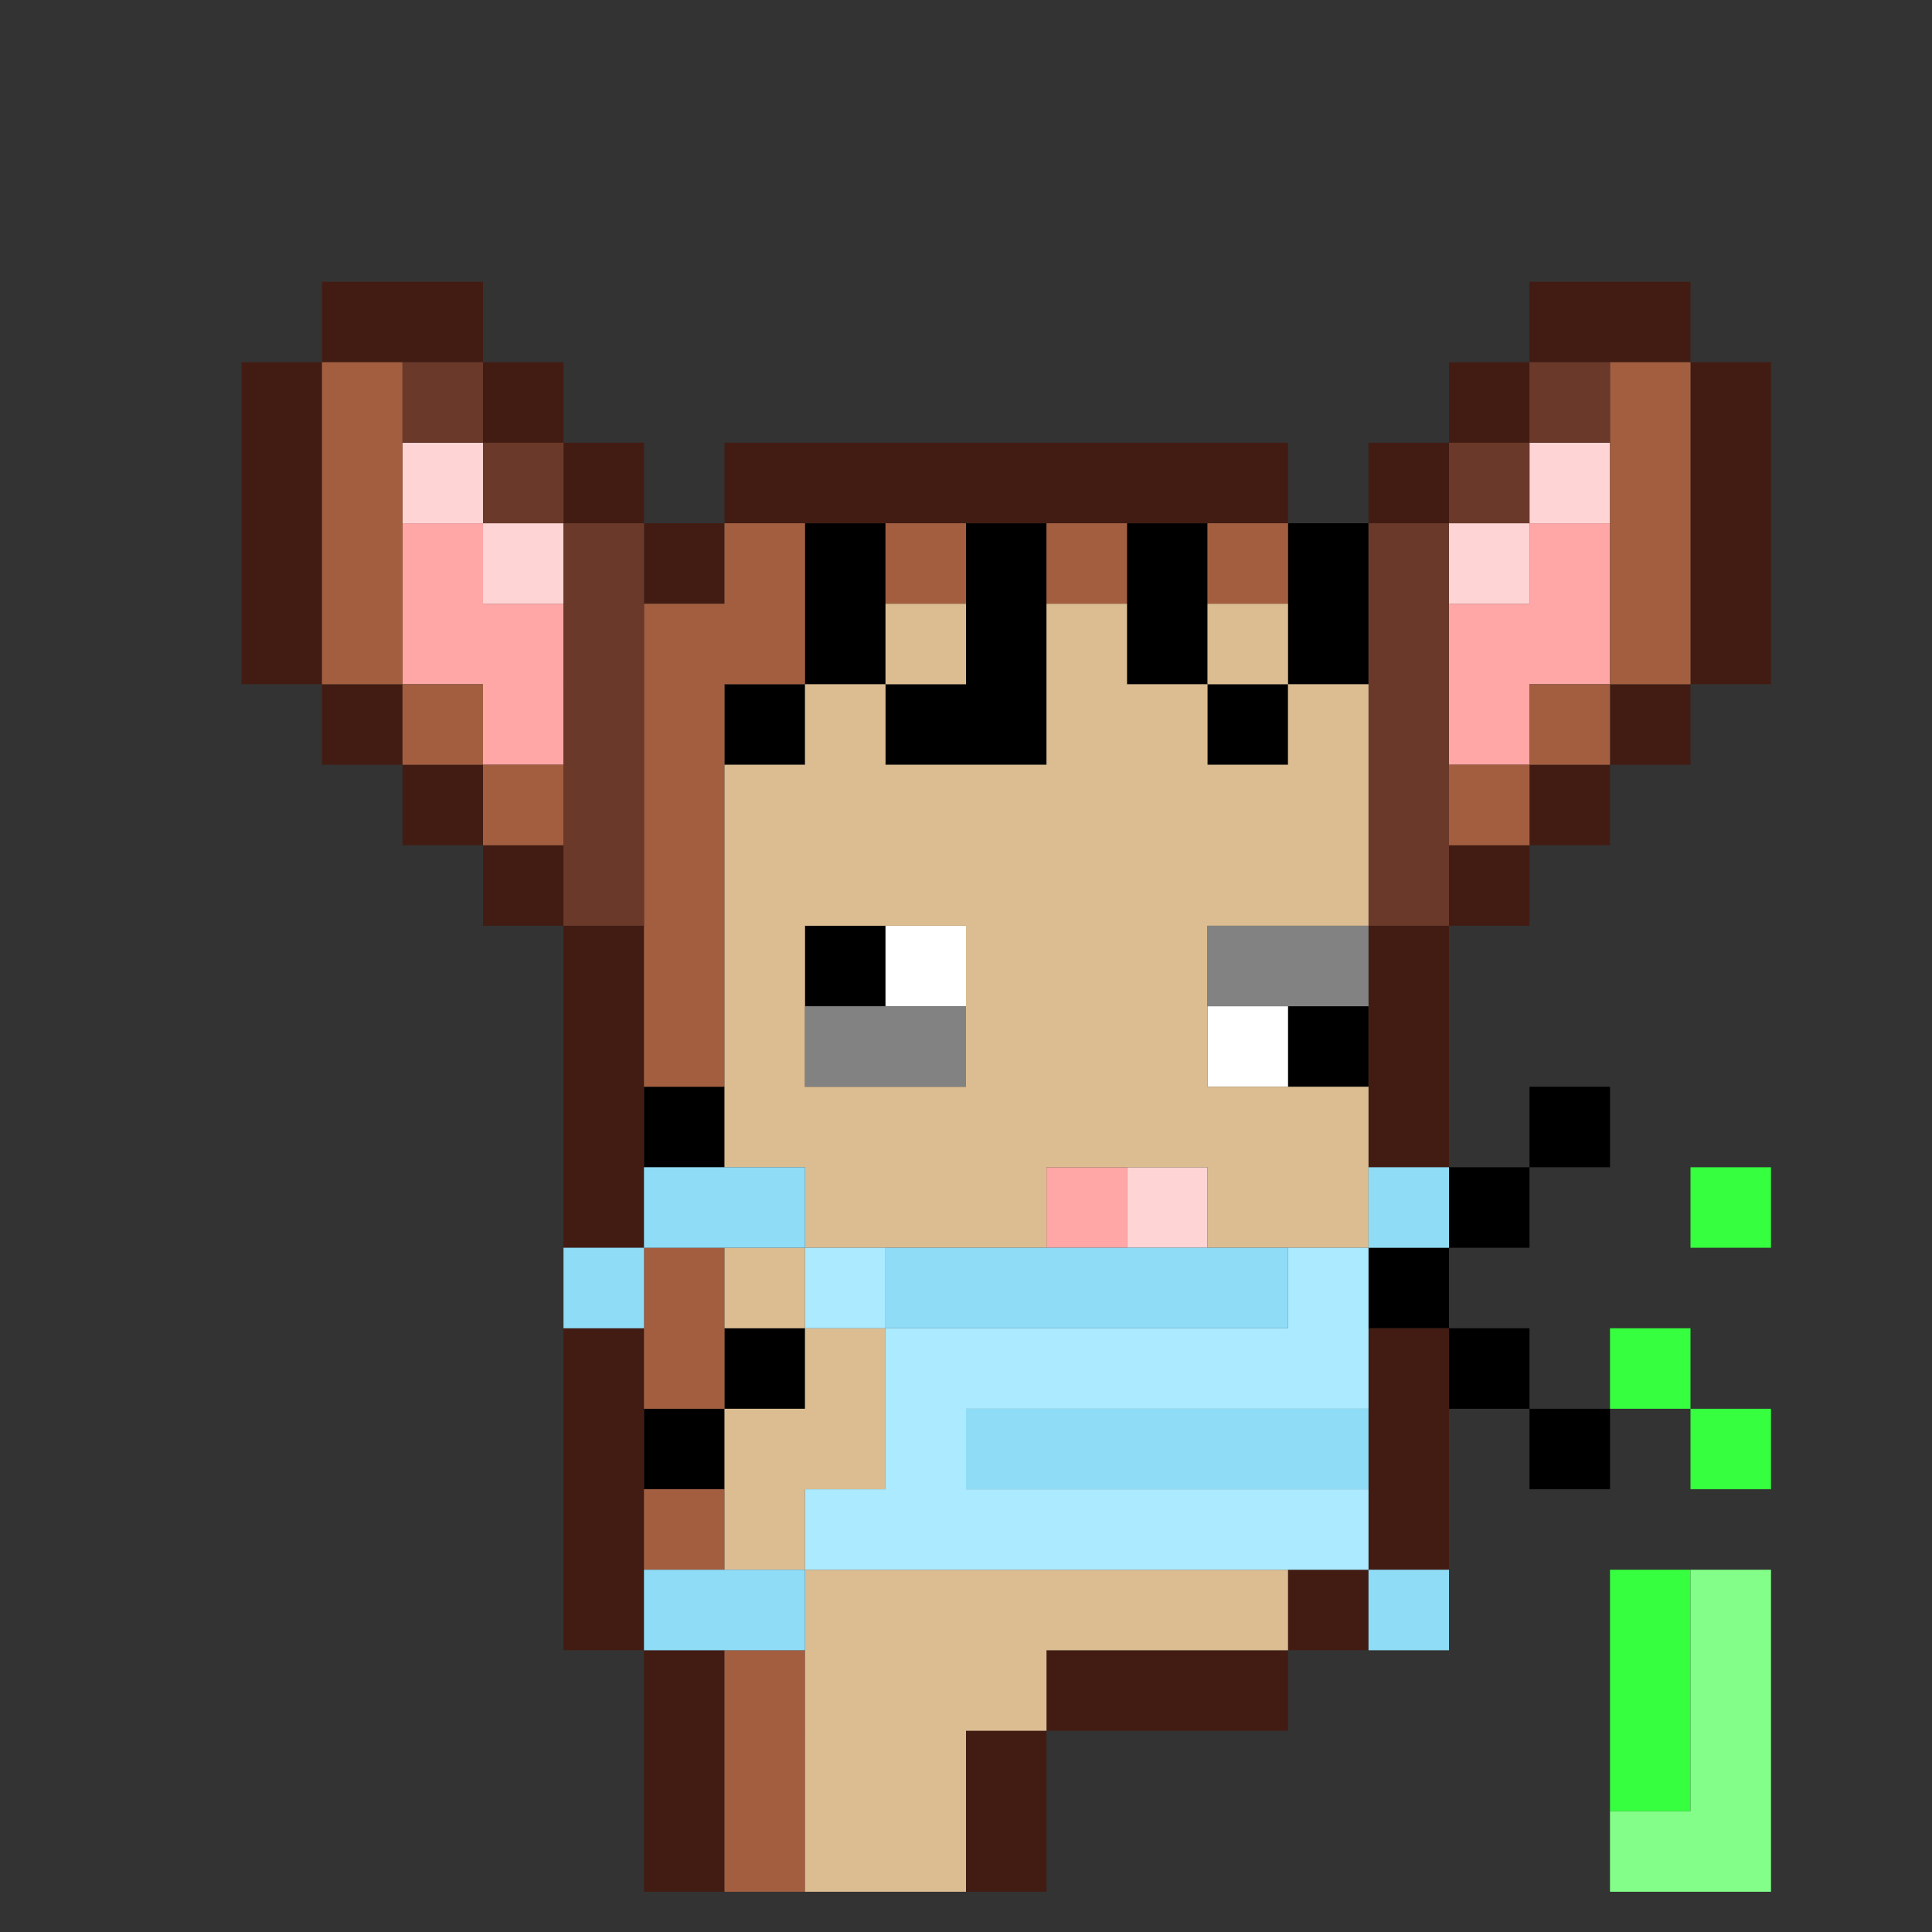
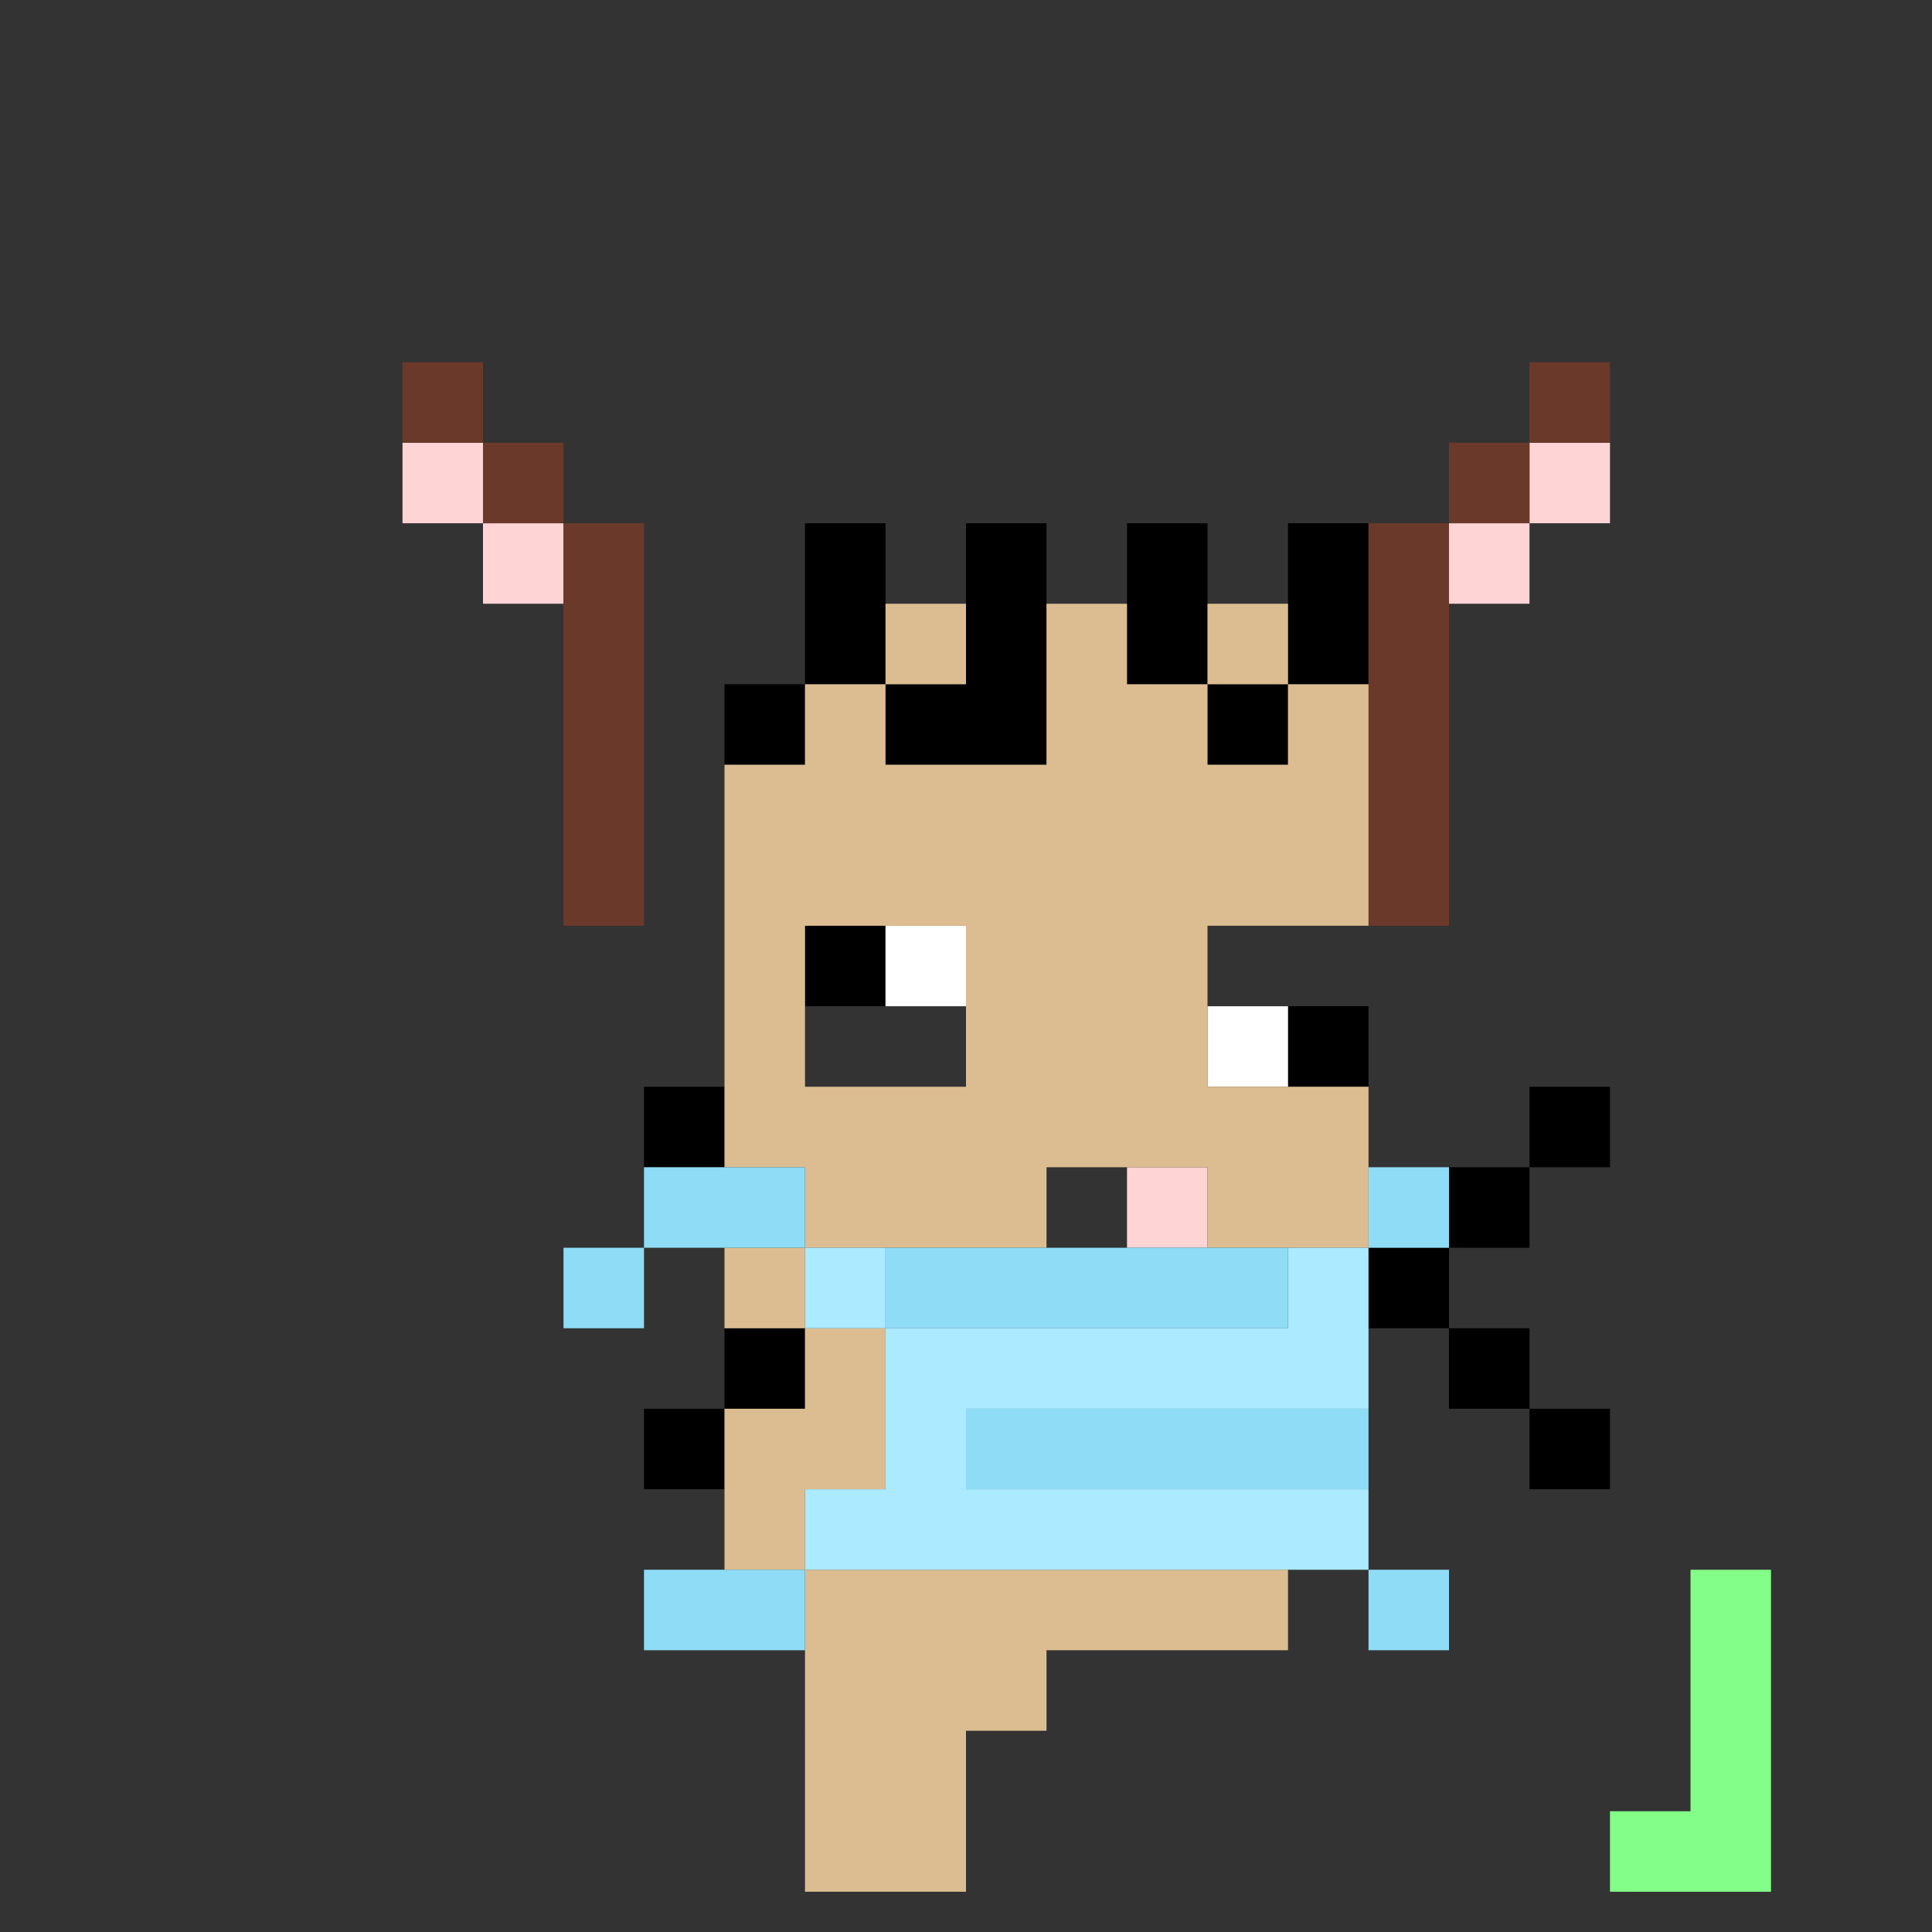
<svg xmlns="http://www.w3.org/2000/svg" id="zmouse-svg" preserveAspectRatio="xMinYMin meet" viewBox="0 0 24 24">
  <rect x="0" y="0" width="24" height="24" fill="#333333" stroke="none" />
  <path class="c4" d="M10 12h1M16 13h1M10 7h1M12 7h1M14 7h1M16 7h1M10 8h1M12 8h1M14 8h1M16 8h1M9 9h1M11 9h1M12 9h1M15 9h1M8 14h1M19 14h1M18 15h1M17 16h1M9 17h1M18 17h1M8 18h1M19 18h1" />
  <path class="c8" d="M11 12h1M15 13h1" />
-   <path class="c29" d="M13 15h1M5 7h1M19 7h1M5 8h1M6 8h1M18 8h1M19 8h1M6 9h1M18 9h1" />
  <path class="c30" d="M14 15h1M5 6h1M19 6h1M6 7h1M18 7h1" />
-   <path class="c33" d="M4 4h1M5 4h1M19 4h1M20 4h1M3 5h1M6 5h1M18 5h1M21 5h1M3 6h1M7 6h1M9 6h1M10 6h1M11 6h1M12 6h1M13 6h1M14 6h1M15 6h1M17 6h1M21 6h1M3 7h1M8 7h1M21 7h1M3 8h1M21 8h1M4 9h1M20 9h1M5 10h1M19 10h1M6 11h1M18 11h1M7 12h1M17 12h1M7 13h1M17 13h1M7 14h1M17 14h1M7 15h1M7 17h1M17 17h1M7 18h1M17 18h1M7 19h1M17 19h1M7 20h1M16 20h1M8 21h1M13 21h1M14 21h1M15 21h1M8 22h1M12 22h1M8 23h1M12 23h1" />
-   <path class="c34" d="M4 5h1M20 5h1M4 6h1M20 6h1M4 7h1M9 7h1M11 7h1M13 7h1M15 7h1M20 7h1M4 8h1M8 8h1M9 8h1M20 8h1M5 9h1M8 9h1M19 9h1M6 10h1M8 10h1M18 10h1M8 11h1M8 12h1M8 13h1M8 16h1M8 17h1M8 19h1M9 21h1M9 22h1M9 23h1" />
  <path class="c35" d="M5 5h1M19 5h1M6 6h1M18 6h1M7 7h1M17 7h1M7 8h1M17 8h1M7 9h1M17 9h1M7 10h1M17 10h1M7 11h1M17 11h1" />
  <path class="c36" d="M11 8h1M13 8h1M15 8h1M10 9h1M13 9h1M14 9h1M16 9h1M9 10h1M10 10h1M11 10h1M12 10h1M13 10h1M14 10h1M15 10h1M16 10h1M9 11h1M10 11h1M11 11h1M12 11h1M13 11h1M14 11h1M15 11h1M16 11h1M9 12h1M12 12h1M13 12h1M14 12h1M9 13h1M12 13h1M13 13h1M14 13h1M9 14h1M10 14h1M11 14h1M12 14h1M13 14h1M14 14h1M15 14h1M16 14h1M10 15h1M11 15h1M12 15h1M15 15h1M16 15h1M9 16h1M10 17h1M9 18h1M10 18h1M9 19h1M10 20h1M11 20h1M12 20h1M13 20h1M14 20h1M15 20h1M10 21h1M11 21h1M12 21h1M10 22h1M11 22h1M10 23h1M11 23h1" />
-   <path class="c41" d="M15 12h1M16 12h1M10 13h1M11 13h1" />
-   <path class="c43" d="M21 15h1M20 17h1M21 18h1M20 20h1M20 21h1M20 22h1" />
  <path class="c44" d="M21 20h1M21 21h1M21 22h1M20 23h1M21 23h1" />
  <path class="c51" d="M8 15h1M9 15h1M17 15h1M7 16h1M11 16h1M12 16h1M13 16h1M14 16h1M15 16h1M12 18h1M13 18h1M14 18h1M15 18h1M16 18h1M8 20h1M9 20h1M17 20h1" />
  <path class="c52" d="M10 16h1M16 16h1M11 17h1M12 17h1M13 17h1M14 17h1M15 17h1M16 17h1M11 18h1M10 19h1M11 19h1M12 19h1M13 19h1M14 19h1M15 19h1M16 19h1" />
  <style>#zmouse-svg{shape-rendering: crispedges;} .c4{stroke:#000000}.c8{stroke:#FFFFFF}.c29{stroke:#FFA6A6}.c30{stroke:#FFD4D5}.c33{stroke:#421C13}.c34{stroke:#A35E40}.c35{stroke:#6B392A}.c36{stroke:#DCBD91}.c41{stroke:#828282}.c43{stroke:#35FF3F}.c44{stroke:#83FF89}.c51{stroke:#8FDCF6}.c52{stroke:#ABEAFF}</style>
</svg>